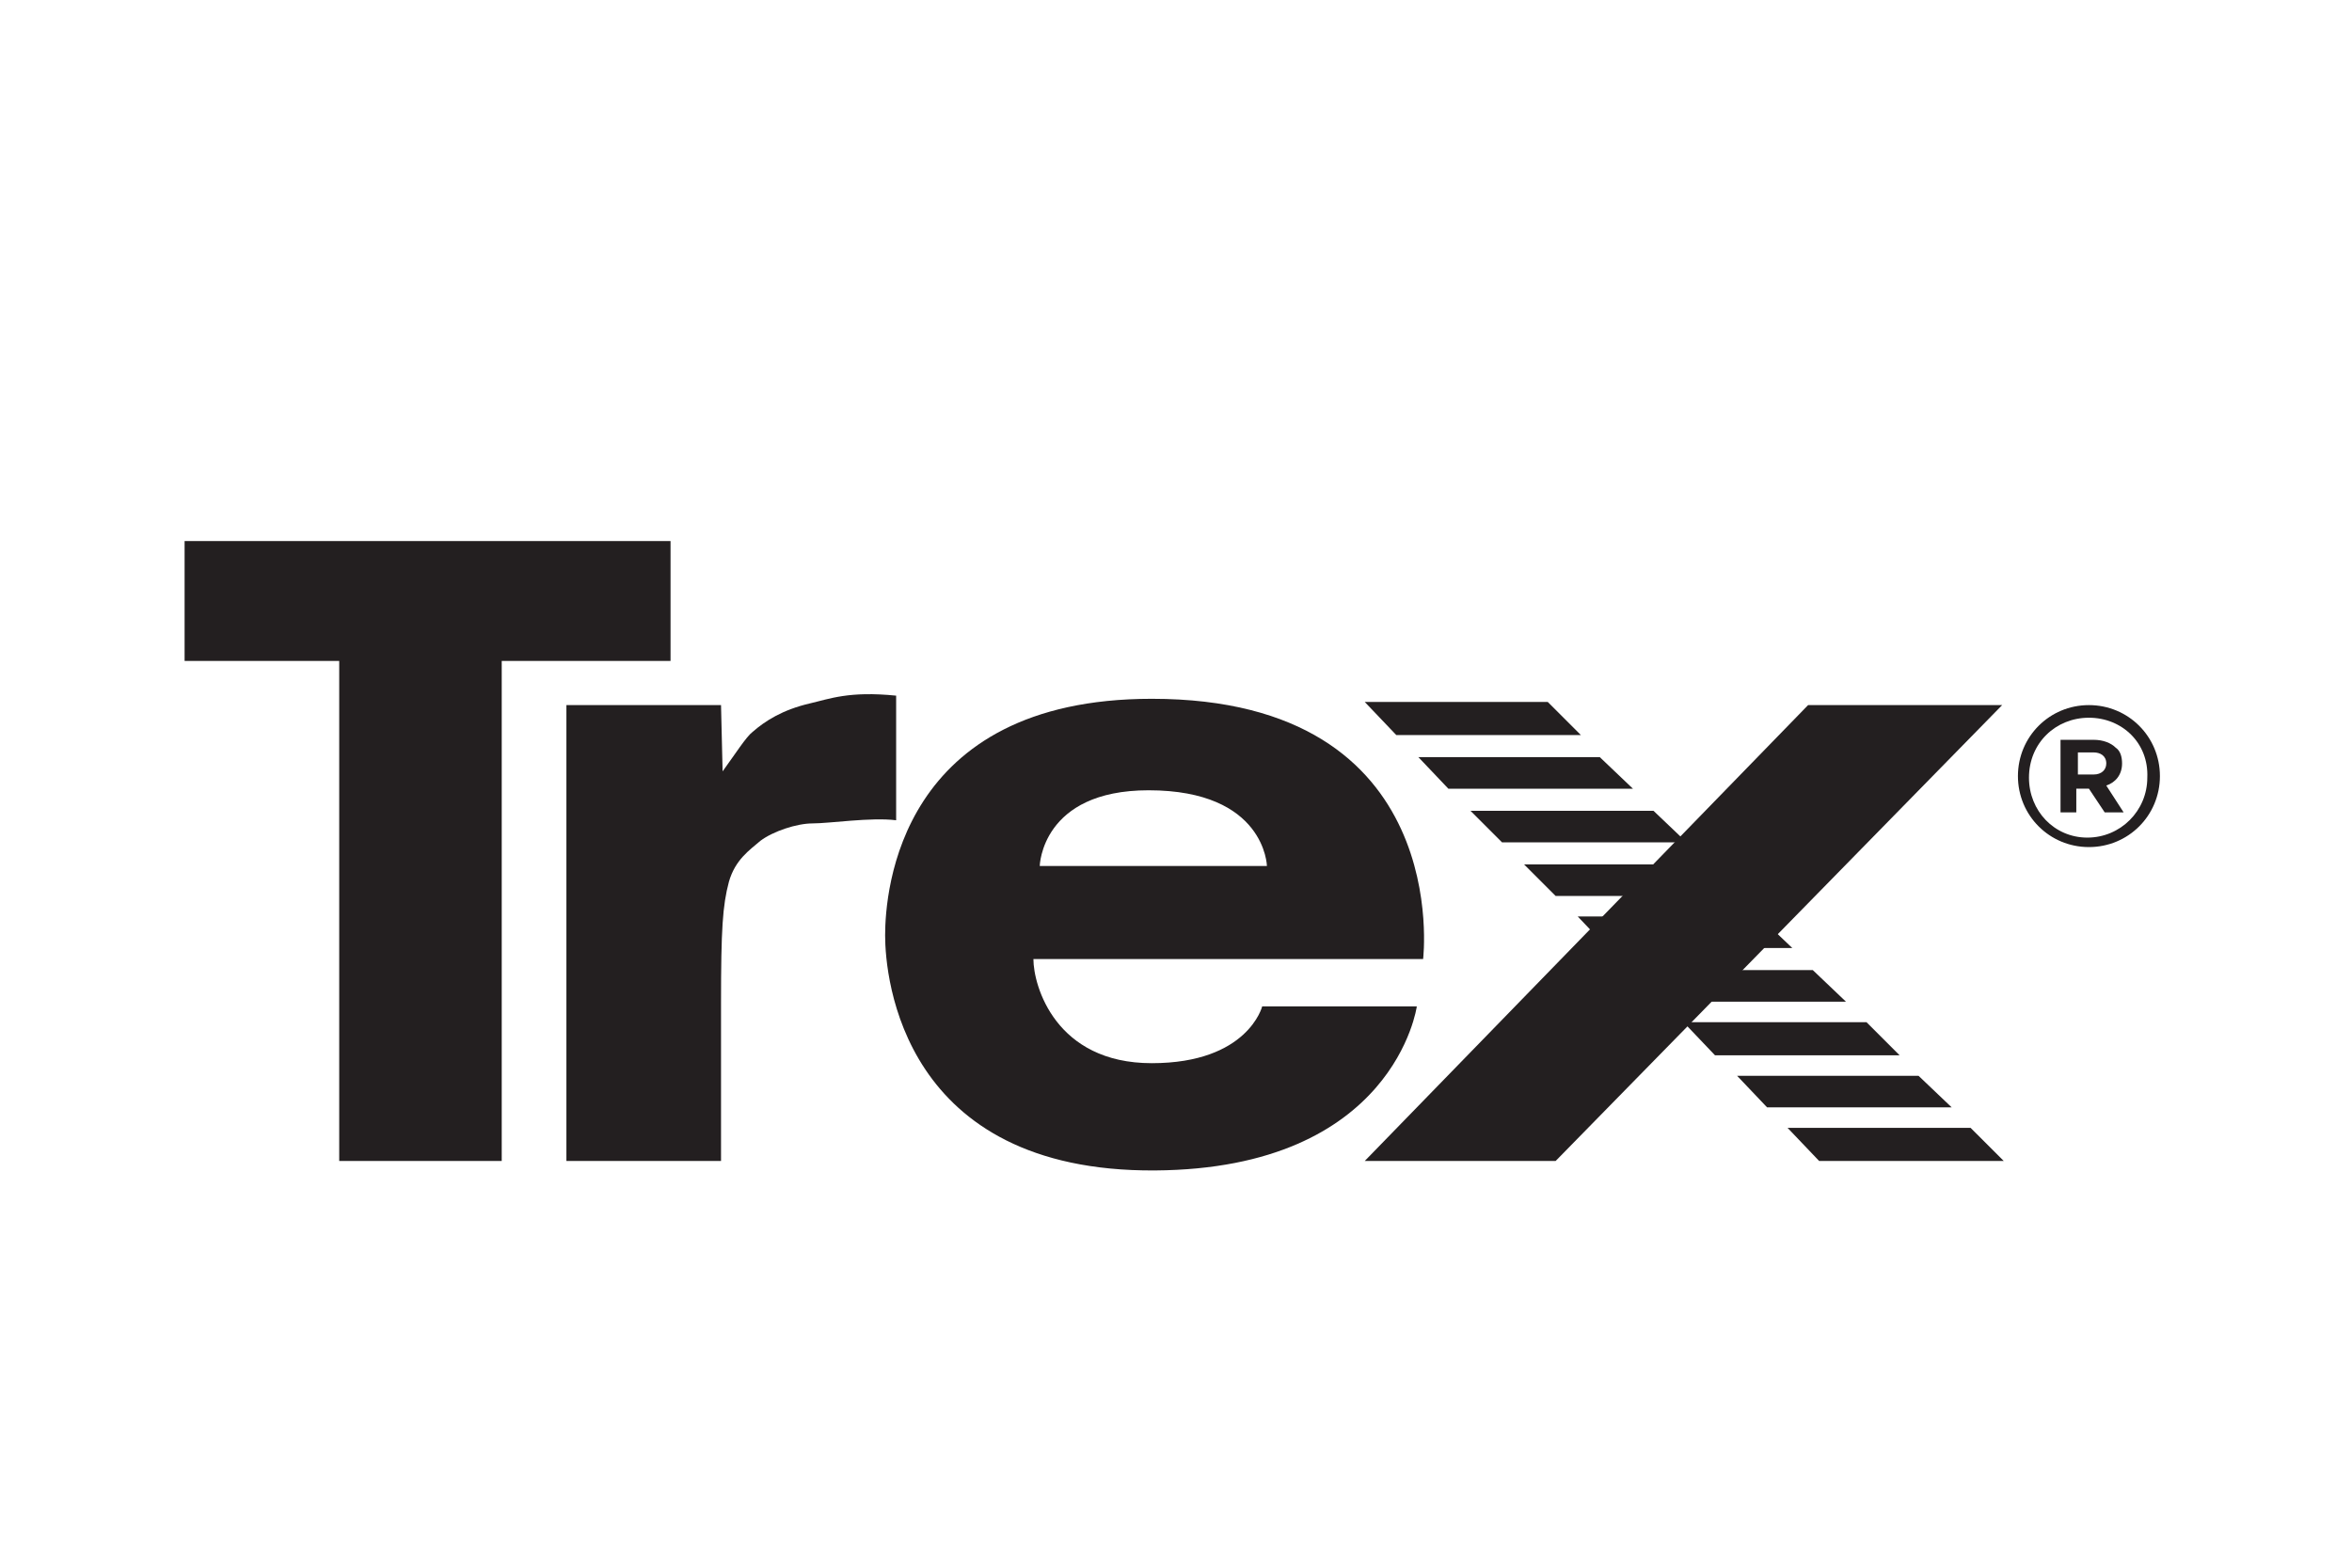
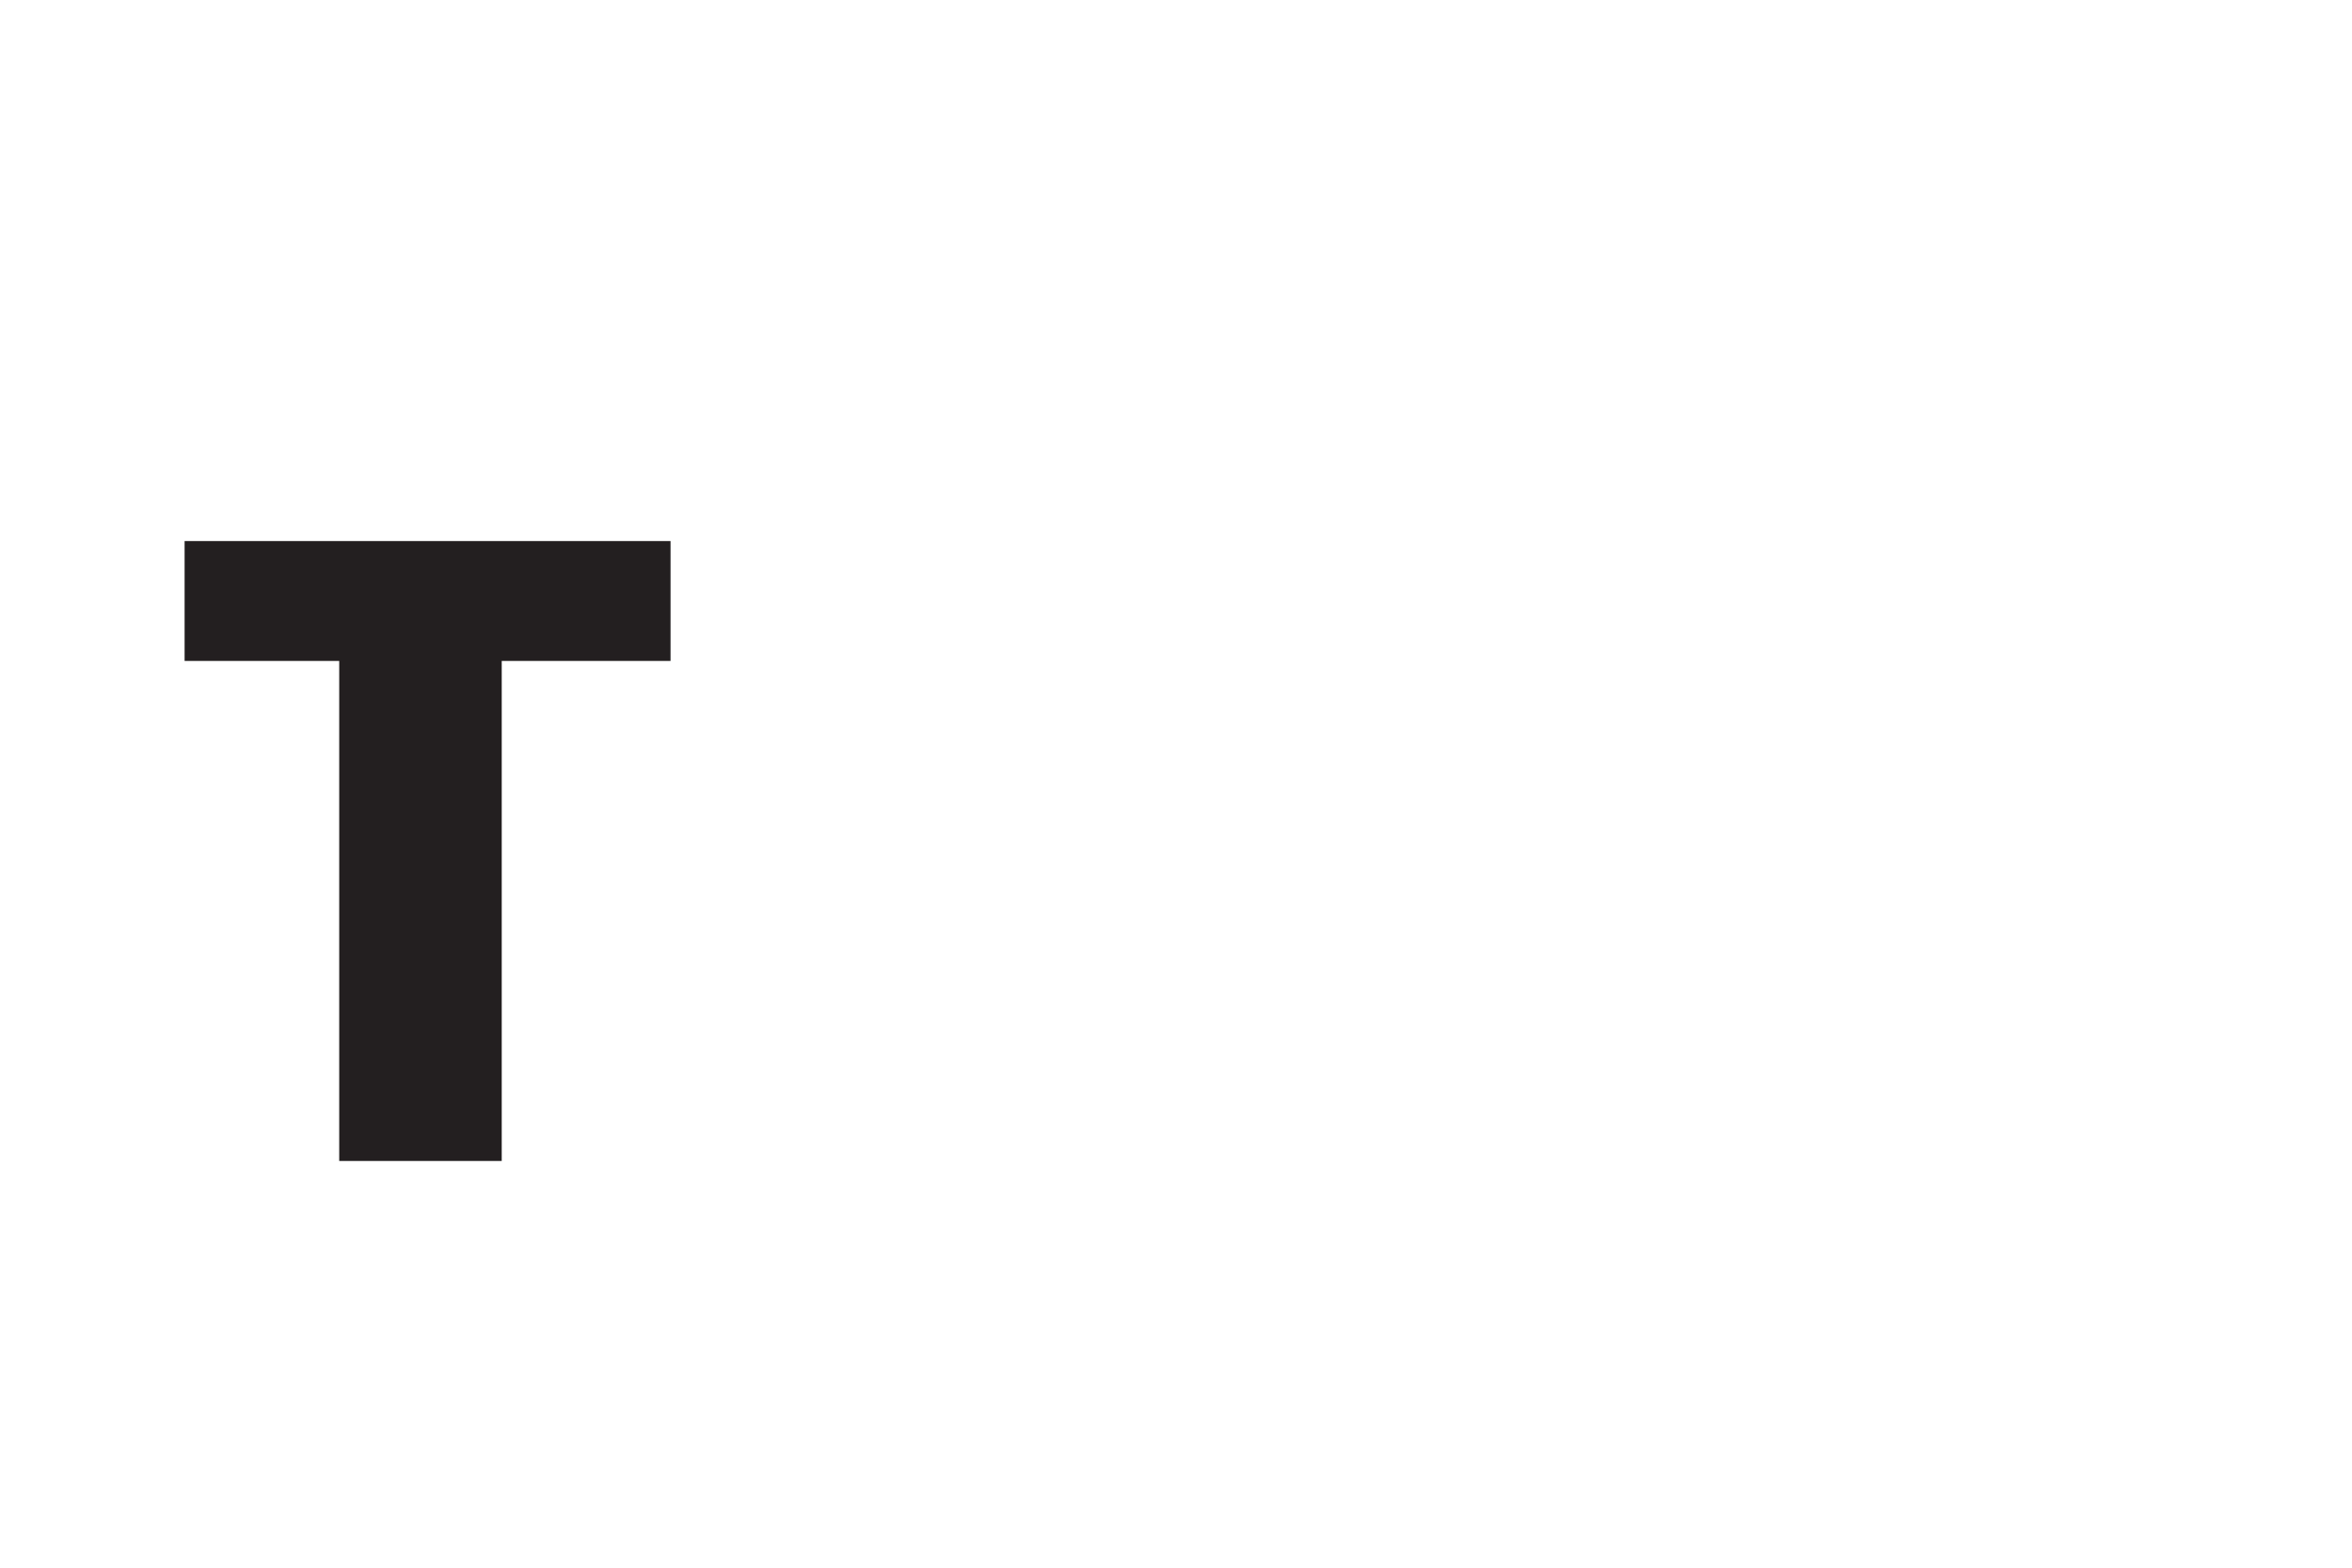
<svg xmlns="http://www.w3.org/2000/svg" width="138" height="92" viewBox="0 0 138 92" fill="none">
  <mask id="mask0_15_2412" style="mask-type:luminance" maskUnits="userSpaceOnUse" x="0" y="0" width="138" height="92">
    <path d="M137.376 0H0V91.553H137.376V0Z" fill="white" />
  </mask>
  <g mask="url(#mask0_15_2412)">
    <path d="M19.903 68.132V38.787H10.831V31.752H39.343V38.787H29.438V68.132H19.903Z" fill="#231F20" />
  </g>
  <mask id="mask1_15_2412" style="mask-type:luminance" maskUnits="userSpaceOnUse" x="0" y="0" width="138" height="92">
-     <path d="M137.376 0H0V91.553H137.376V0Z" fill="white" />
-   </mask>
+     </mask>
  <g mask="url(#mask1_15_2412)">
    <mask id="mask2_15_2412" style="mask-type:luminance" maskUnits="userSpaceOnUse" x="0" y="0" width="138" height="92">
      <path d="M137.376 0H0V91.553H137.376V0Z" fill="white" />
    </mask>
    <g mask="url(#mask2_15_2412)">
      <path d="M42.305 68.132H33.233V41.379H42.305L42.398 45.267C43.138 44.249 43.786 43.231 44.156 42.953C44.897 42.305 45.915 41.657 47.489 41.287C48.692 41.009 49.803 40.546 52.58 40.824V48.137C51.099 47.952 48.692 48.322 47.674 48.322C46.748 48.322 45.36 48.785 44.619 49.34C43.971 49.896 43.138 50.451 42.768 51.747C42.398 53.136 42.305 54.525 42.305 58.875V68.132Z" fill="#231F20" />
    </g>
    <mask id="mask3_15_2412" style="mask-type:luminance" maskUnits="userSpaceOnUse" x="0" y="0" width="138" height="92">
      <path d="M137.376 0H0V91.553H137.376V0Z" fill="white" />
    </mask>
    <g mask="url(#mask3_15_2412)">
      <path d="M92.757 43.138L90.812 41.194H80.074L81.926 43.138H92.757Z" fill="#231F20" />
    </g>
    <mask id="mask4_15_2412" style="mask-type:luminance" maskUnits="userSpaceOnUse" x="0" y="0" width="138" height="92">
      <path d="M137.376 0H0V91.553H137.376V0Z" fill="white" />
    </mask>
    <g mask="url(#mask4_15_2412)">
      <path d="M95.811 46.286L93.867 44.434H83.222L84.981 46.286H95.811Z" fill="#231F20" />
    </g>
    <mask id="mask5_15_2412" style="mask-type:luminance" maskUnits="userSpaceOnUse" x="0" y="0" width="138" height="92">
      <path d="M137.376 0H0V91.553H137.376V0Z" fill="white" />
    </mask>
    <g mask="url(#mask5_15_2412)">
-       <path d="M98.959 49.433L97.015 47.581H86.277L88.128 49.433H98.959Z" fill="#231F20" />
-     </g>
+       </g>
    <mask id="mask6_15_2412" style="mask-type:luminance" maskUnits="userSpaceOnUse" x="0" y="0" width="138" height="92">
      <path d="M137.376 0H0V91.553H137.376V0Z" fill="white" />
    </mask>
    <g mask="url(#mask6_15_2412)">
      <path d="M102.106 52.58L100.162 50.729H89.424L91.275 52.58H102.106Z" fill="#231F20" />
    </g>
    <mask id="mask7_15_2412" style="mask-type:luminance" maskUnits="userSpaceOnUse" x="0" y="0" width="138" height="92">
-       <path d="M137.376 0H0V91.553H137.376V0Z" fill="white" />
-     </mask>
+       </mask>
    <g mask="url(#mask7_15_2412)">
      <path d="M108.308 58.783L106.364 56.931H95.719L97.478 58.783H108.308Z" fill="#231F20" />
    </g>
    <mask id="mask8_15_2412" style="mask-type:luminance" maskUnits="userSpaceOnUse" x="0" y="0" width="138" height="92">
      <path d="M137.376 0H0V91.553H137.376V0Z" fill="white" />
    </mask>
    <g mask="url(#mask8_15_2412)">
      <path d="M105.161 55.635L103.217 53.784H92.571L94.33 55.635H105.161Z" fill="#231F20" />
    </g>
    <mask id="mask9_15_2412" style="mask-type:luminance" maskUnits="userSpaceOnUse" x="0" y="0" width="138" height="92">
      <path d="M137.376 0H0V91.553H137.376V0Z" fill="white" />
    </mask>
    <g mask="url(#mask9_15_2412)">
      <path d="M111.456 61.93L109.512 59.986H98.774L100.625 61.93H111.456Z" fill="#231F20" />
    </g>
    <mask id="mask10_15_2412" style="mask-type:luminance" maskUnits="userSpaceOnUse" x="0" y="0" width="138" height="92">
      <path d="M137.376 0H0V91.553H137.376V0Z" fill="white" />
    </mask>
    <g mask="url(#mask10_15_2412)">
      <path d="M114.511 64.985L112.567 63.133H101.921L103.68 64.985H114.511Z" fill="#231F20" />
    </g>
    <mask id="mask11_15_2412" style="mask-type:luminance" maskUnits="userSpaceOnUse" x="0" y="0" width="138" height="92">
-       <path d="M137.376 0H0V91.553H137.376V0Z" fill="white" />
-     </mask>
+       </mask>
    <g mask="url(#mask11_15_2412)">
      <path d="M117.566 68.132L115.622 66.189H104.883L106.735 68.132H117.566Z" fill="#231F20" />
    </g>
    <mask id="mask12_15_2412" style="mask-type:luminance" maskUnits="userSpaceOnUse" x="0" y="0" width="138" height="92">
      <path d="M137.376 0H0V91.553H137.376V0Z" fill="white" />
    </mask>
    <g mask="url(#mask12_15_2412)">
      <path d="M80.074 68.132L106.087 41.379H117.473L91.275 68.132H80.074Z" fill="#231F20" />
    </g>
    <mask id="mask13_15_2412" style="mask-type:luminance" maskUnits="userSpaceOnUse" x="0" y="0" width="138" height="92">
      <path d="M137.376 0H0V91.553H137.376V0Z" fill="white" />
    </mask>
    <g mask="url(#mask13_15_2412)">
      <path d="M61.005 50.822C61.005 50.822 61.097 46.378 67.392 46.378C74.242 46.378 74.335 50.822 74.335 50.822H61.005ZM67.577 41.009C52.766 41.009 51.933 52.303 51.933 54.895C51.933 57.394 52.951 68.781 67.762 68.688C81.833 68.595 83.129 59.06 83.129 59.06H74.057C74.057 59.06 73.224 62.393 67.577 62.393C61.93 62.393 60.634 57.857 60.634 56.283H83.499C83.499 56.283 85.351 41.009 67.577 41.009Z" fill="#231F20" />
    </g>
    <mask id="mask14_15_2412" style="mask-type:luminance" maskUnits="userSpaceOnUse" x="0" y="0" width="138" height="92">
      <path d="M137.376 0H0V91.553H137.376V0Z" fill="white" />
    </mask>
    <g mask="url(#mask14_15_2412)">
      <path d="M123.583 46.1C124.138 45.915 124.509 45.452 124.509 44.804C124.509 44.434 124.416 44.064 124.138 43.879C123.861 43.601 123.398 43.416 122.842 43.416H120.898V47.674H121.824V46.285H122.565L123.49 47.674H124.601L123.583 46.1ZM123.583 44.804C123.583 45.175 123.305 45.452 122.842 45.452H121.917V44.156H122.842C123.213 44.156 123.583 44.342 123.583 44.804Z" fill="#231F20" />
    </g>
    <mask id="mask15_15_2412" style="mask-type:luminance" maskUnits="userSpaceOnUse" x="0" y="0" width="138" height="92">
-       <path d="M137.376 0H0V91.553H137.376V0Z" fill="white" />
-     </mask>
+       </mask>
    <g mask="url(#mask15_15_2412)">
      <path d="M122.564 49.711C120.25 49.711 118.399 47.859 118.399 45.545C118.399 43.231 120.25 41.379 122.564 41.379C124.879 41.379 126.73 43.231 126.73 45.545C126.73 47.859 124.879 49.711 122.564 49.711ZM122.564 42.12C120.62 42.12 119.047 43.601 119.047 45.638C119.047 47.582 120.528 49.155 122.472 49.155C124.416 49.155 125.99 47.582 125.99 45.638C126.082 43.601 124.508 42.12 122.564 42.12Z" fill="#231F20" />
    </g>
  </g>
</svg>